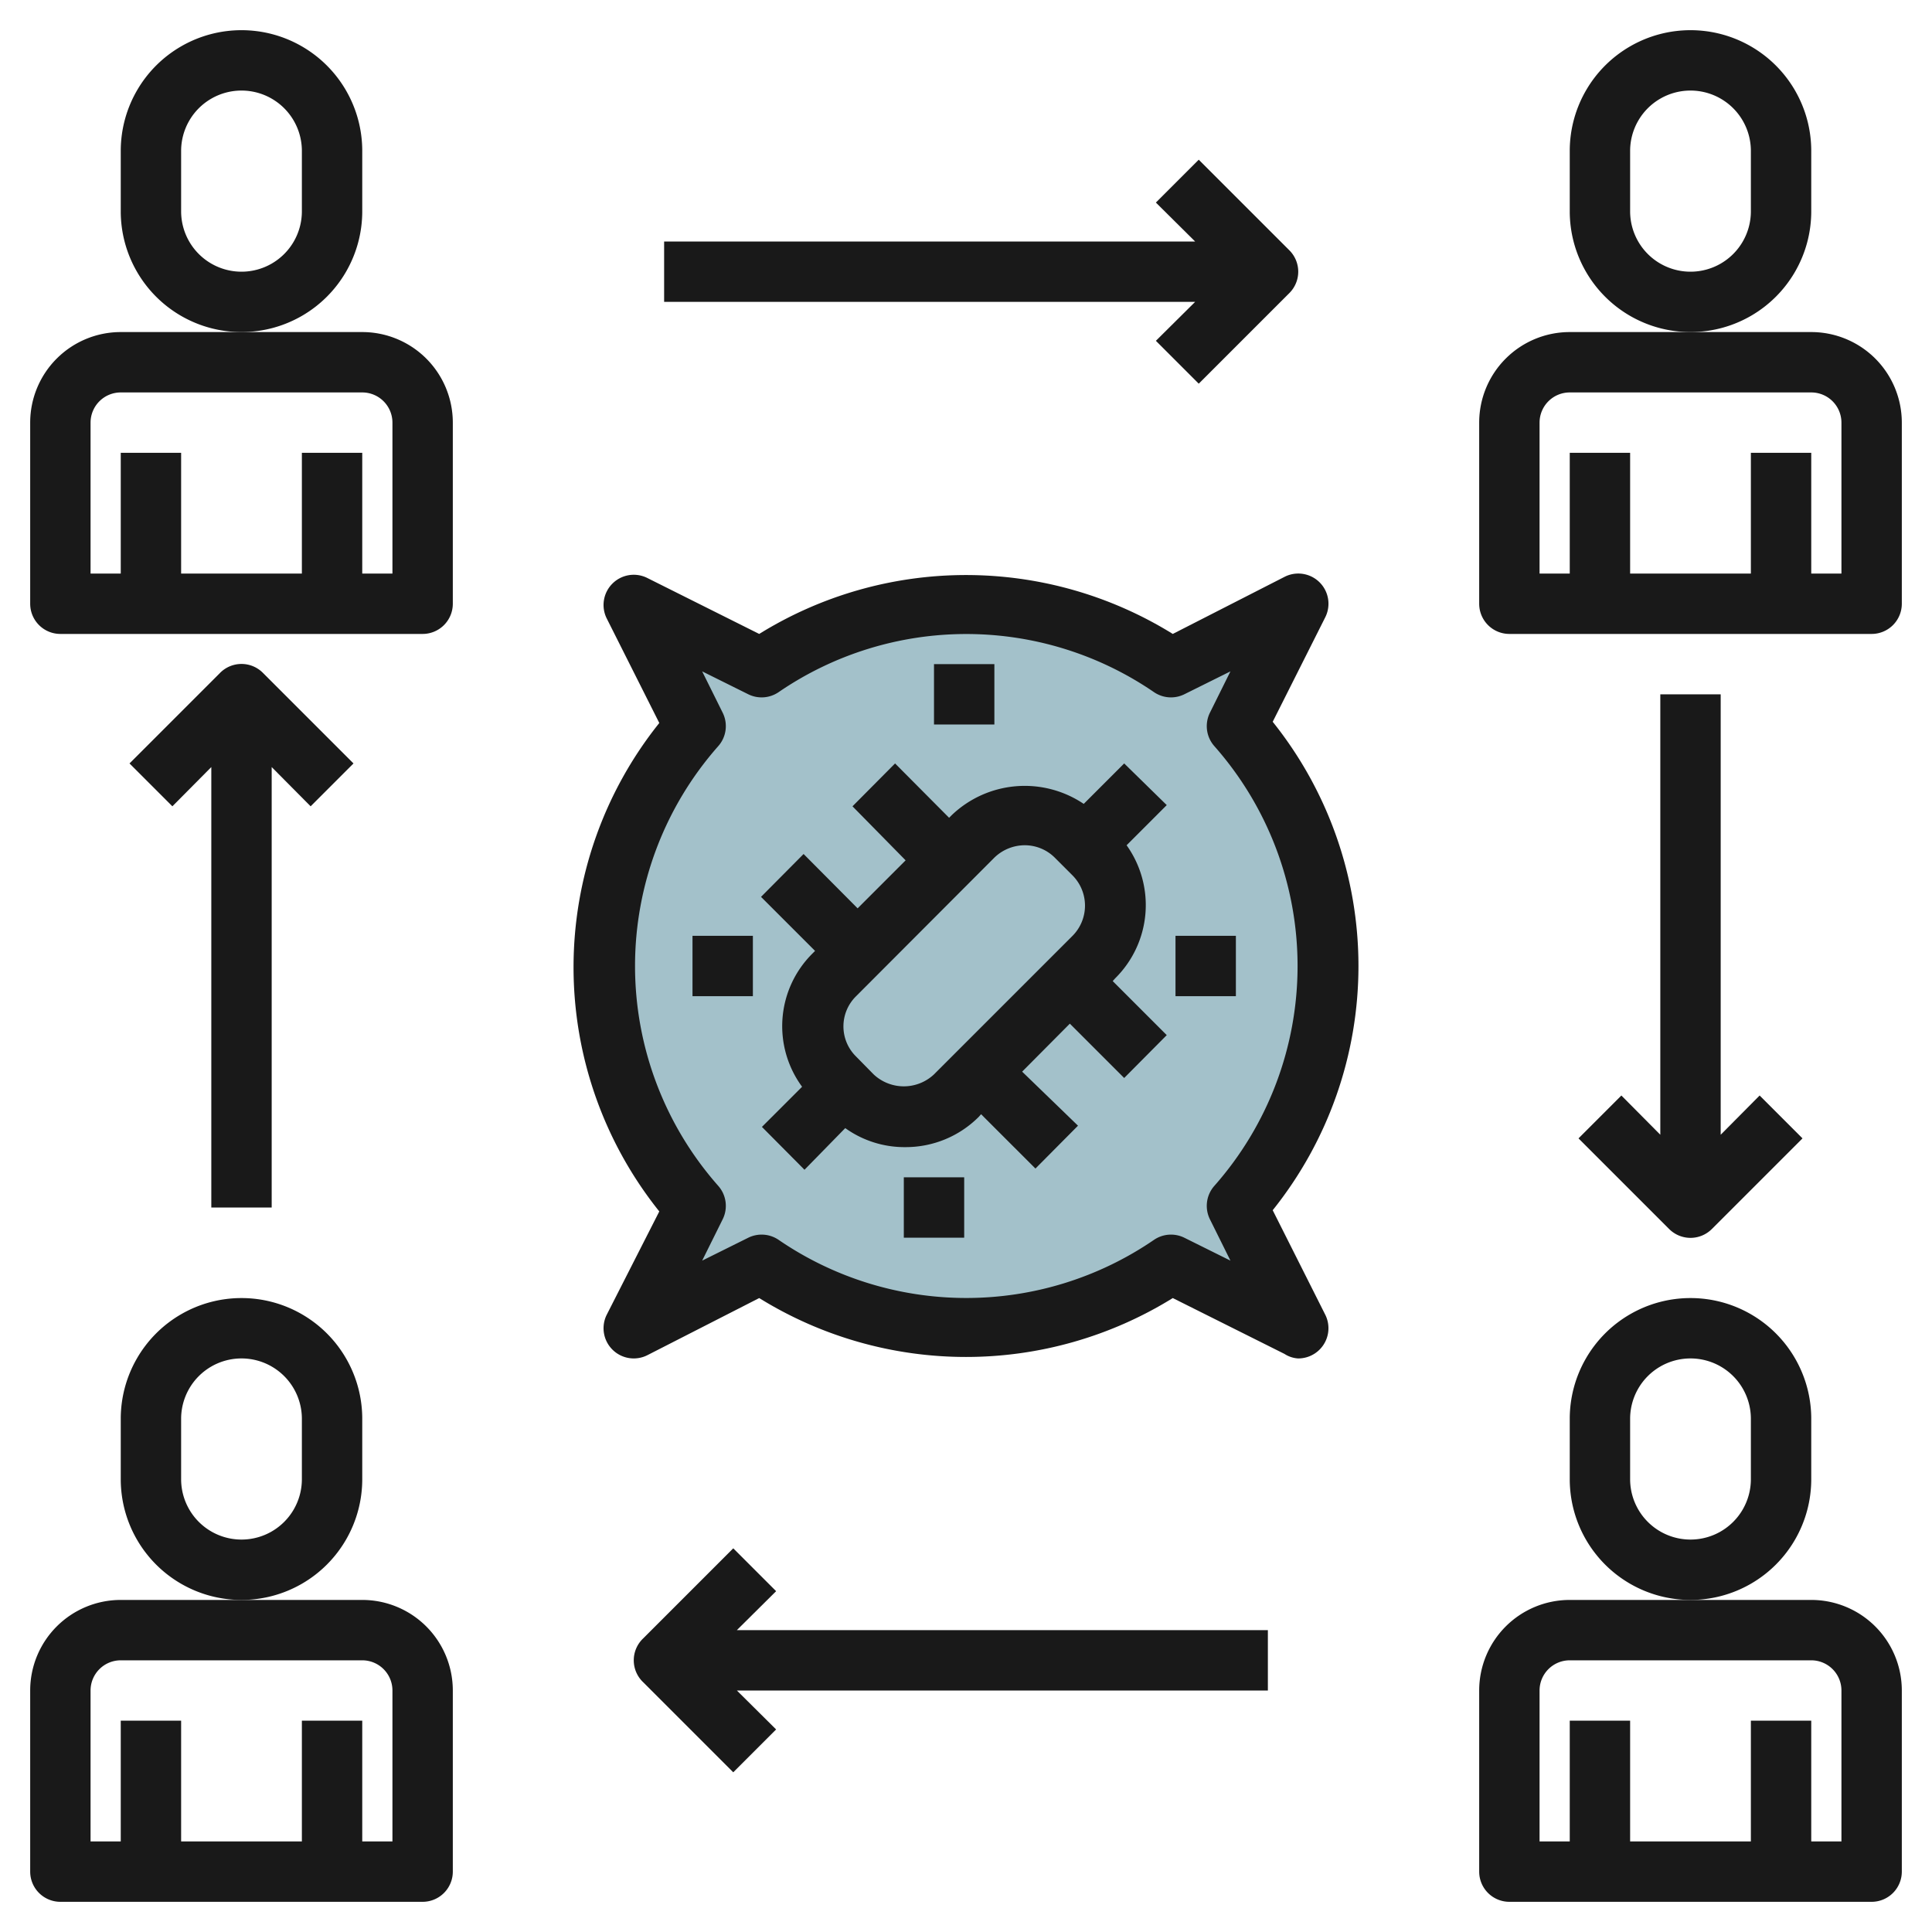
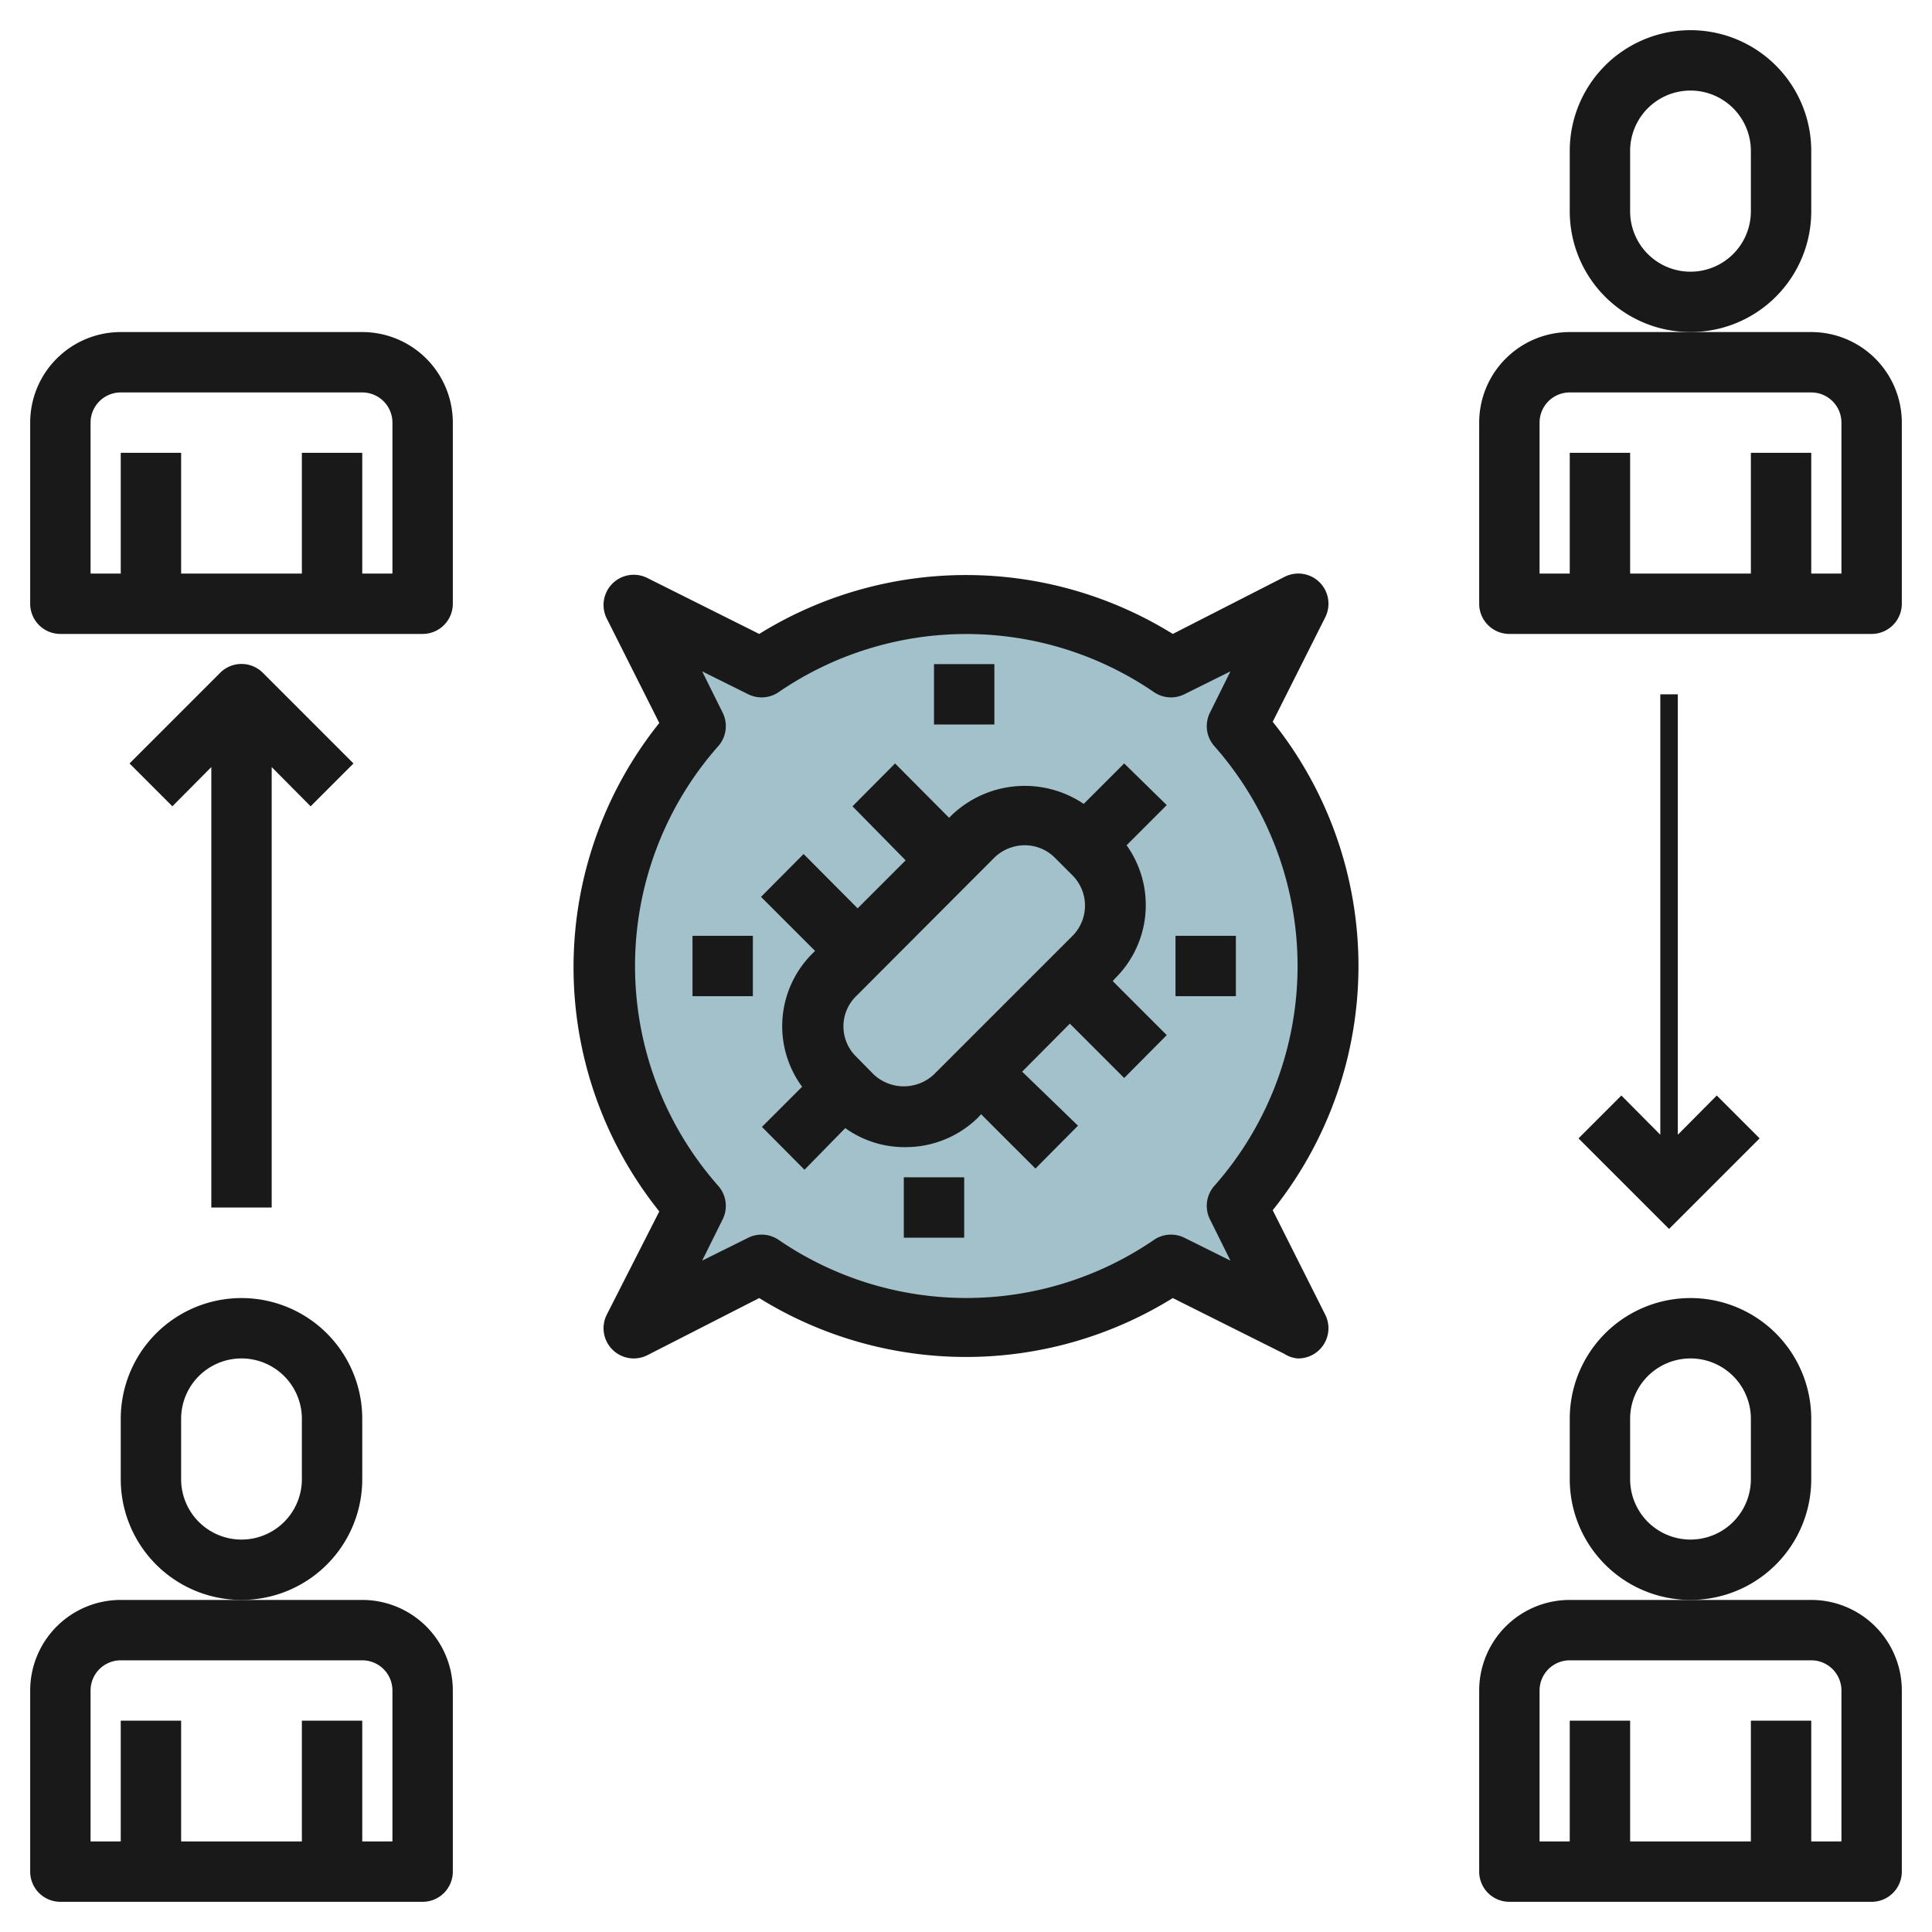
<svg xmlns="http://www.w3.org/2000/svg" height="512" viewBox="0 0 64 64" width="512">
  <g id="Layer_19" data-name="Layer 19">
    <path d="m41 40a11.94 11.94 0 0 0 0-15.9l2-4.1-4.21 2.11a12 12 0 0 0 -13.58 0l-4.21-2.11 2 4.05a11.94 11.94 0 0 0 0 15.95l-2 4 4.21-2.11a12 12 0 0 0 13.58 0l4.21 2.11z" fill="#a3c1ca" />
    <g fill="#191919">
      <path d="m37.24 25.29-1.34 1.34a3.5 3.5 0 0 0 -4.37.37l-.09.09-1.79-1.8-1.41 1.42 1.76 1.79-1.59 1.59-1.79-1.8-1.41 1.42 1.79 1.79-.09.09a3.39 3.39 0 0 0 -.34 4.41l-1.33 1.33 1.41 1.42 1.35-1.38a3.37 3.37 0 0 0 2 .63 3.42 3.42 0 0 0 2.42-1l.08-.09 1.8 1.8 1.41-1.42-1.85-1.79 1.58-1.59 1.8 1.8 1.41-1.42-1.79-1.79.08-.09a3.41 3.41 0 0 0 .38-4.41l1.33-1.33zm-8.3 10.3-.58-.59a1.4 1.4 0 0 1 0-2l4.58-4.59a1.45 1.45 0 0 1 1-.41 1.41 1.41 0 0 1 1 .41l.59.59a1.42 1.42 0 0 1 0 2l-4.59 4.59a1.46 1.46 0 0 1 -2 0z" />
      <path d="m30.94 22h2v2h-2z" />
      <path d="m29.94 39h2v2h-2z" />
      <path d="m38.94 31h2v2h-2z" />
      <path d="m22.94 31h2v2h-2z" />
      <path d="m42.16 23.91 1.74-3.46a1 1 0 0 0 -1.35-1.34l-3.7 1.89a13 13 0 0 0 -13.7 0l-3.7-1.85a1 1 0 0 0 -1.16.18 1 1 0 0 0 -.19 1.16l1.74 3.46a12.94 12.94 0 0 0 0 16.18l-1.74 3.42a1 1 0 0 0 .19 1.16 1 1 0 0 0 1.16.18l3.7-1.89a13 13 0 0 0 13.7 0l3.7 1.85a.93.93 0 0 0 .45.15 1 1 0 0 0 .71-.29 1 1 0 0 0 .19-1.16l-1.74-3.46a12.94 12.94 0 0 0 0-16.18zm-2.08 16.48.68 1.37-1.53-.76a1 1 0 0 0 -1 .07 11 11 0 0 1 -12.44 0 1 1 0 0 0 -1-.07l-1.53.76.68-1.37a1 1 0 0 0 -.15-1.11 11 11 0 0 1 0-14.56 1 1 0 0 0 .15-1.11l-.68-1.37 1.53.76a1 1 0 0 0 1-.07 11 11 0 0 1 12.44 0 1 1 0 0 0 1 .07l1.53-.76-.68 1.37a1 1 0 0 0 .15 1.11 11 11 0 0 1 0 14.56 1 1 0 0 0 -.15 1.11z" />
      <path d="m12 11h-8a3 3 0 0 0 -3 3v6a1 1 0 0 0 1 1h12a1 1 0 0 0 1-1v-6a3 3 0 0 0 -3-3zm1 8h-1v-4h-2v4h-4v-4h-2v4h-1v-5a1 1 0 0 1 1-1h8a1 1 0 0 1 1 1z" />
-       <path d="m12 7v-2a4 4 0 0 0 -8 0v2a4 4 0 0 0 8 0zm-2 0a2 2 0 0 1 -4 0v-2a2 2 0 0 1 4 0z" />
      <path d="m60 11h-8a3 3 0 0 0 -3 3v6a1 1 0 0 0 1 1h12a1 1 0 0 0 1-1v-6a3 3 0 0 0 -3-3zm1 8h-1v-4h-2v4h-4v-4h-2v4h-1v-5a1 1 0 0 1 1-1h8a1 1 0 0 1 1 1z" />
      <path d="m60 7v-2a4 4 0 0 0 -8 0v2a4 4 0 0 0 8 0zm-2 0a2 2 0 0 1 -4 0v-2a2 2 0 0 1 4 0z" />
      <path d="m12 53h-8a3 3 0 0 0 -3 3v6a1 1 0 0 0 1 1h12a1 1 0 0 0 1-1v-6a3 3 0 0 0 -3-3zm1 8h-1v-4h-2v4h-4v-4h-2v4h-1v-5a1 1 0 0 1 1-1h8a1 1 0 0 1 1 1z" />
      <path d="m12 49v-2a4 4 0 0 0 -8 0v2a4 4 0 0 0 8 0zm-2 0a2 2 0 0 1 -4 0v-2a2 2 0 0 1 4 0z" />
      <path d="m60 53h-8a3 3 0 0 0 -3 3v6a1 1 0 0 0 1 1h12a1 1 0 0 0 1-1v-6a3 3 0 0 0 -3-3zm1 8h-1v-4h-2v4h-4v-4h-2v4h-1v-5a1 1 0 0 1 1-1h8a1 1 0 0 1 1 1z" />
      <path d="m60 49v-2a4 4 0 0 0 -8 0v2a4 4 0 0 0 8 0zm-2 0a2 2 0 0 1 -4 0v-2a2 2 0 0 1 4 0z" />
-       <path d="m55 23v14.59l-1.29-1.3-1.42 1.42 3 3a1 1 0 0 0 1.42 0l3-3-1.42-1.42-1.29 1.3v-14.59z" />
-       <path d="m25.71 52.71-1.42-1.42-3 3a1 1 0 0 0 0 1.42l3 3 1.42-1.42-1.3-1.29h17.59v-2h-17.59z" />
-       <path d="m38.29 11.29 1.42 1.42 3-3a1 1 0 0 0 0-1.42l-3-3-1.42 1.42 1.3 1.29h-17.59v2h17.59z" />
+       <path d="m55 23v14.59l-1.29-1.3-1.42 1.42 3 3l3-3-1.42-1.42-1.29 1.3v-14.59z" />
      <path d="m9 40v-14.59l1.29 1.3 1.42-1.42-3-3a1 1 0 0 0 -1.42 0l-3 3 1.42 1.42 1.29-1.3v14.59z" />
    </g>
  </g>
</svg>